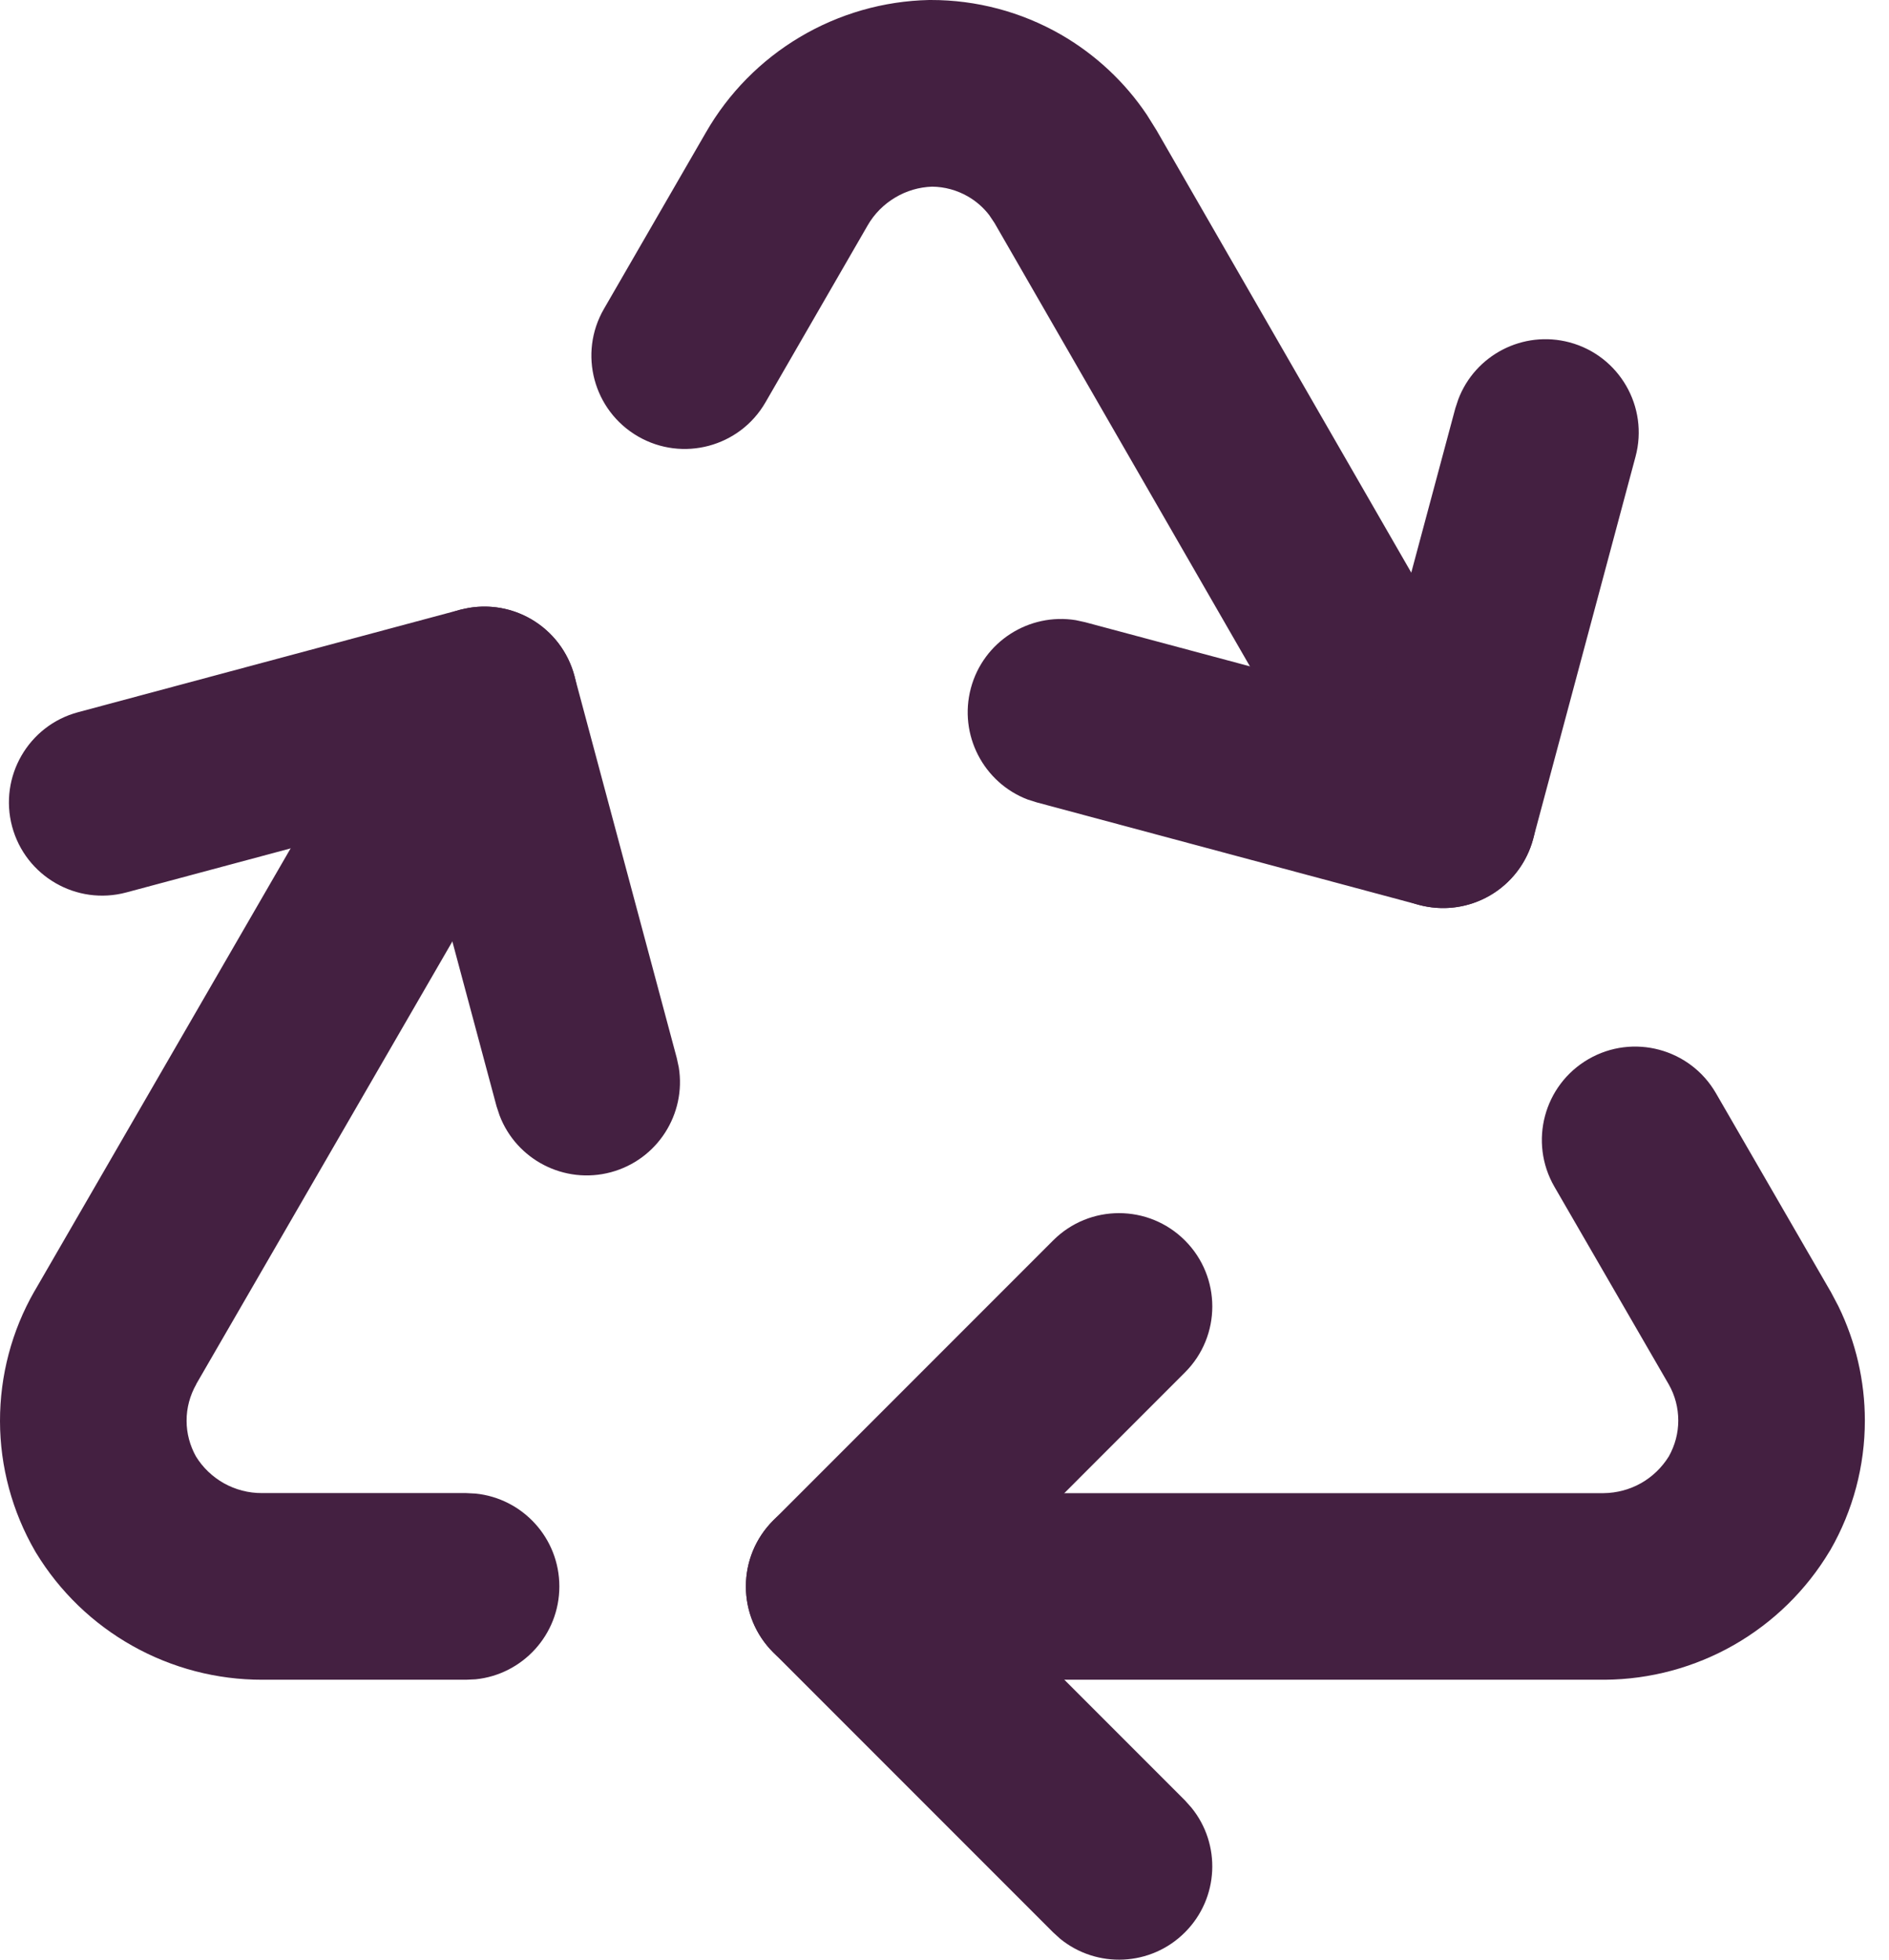
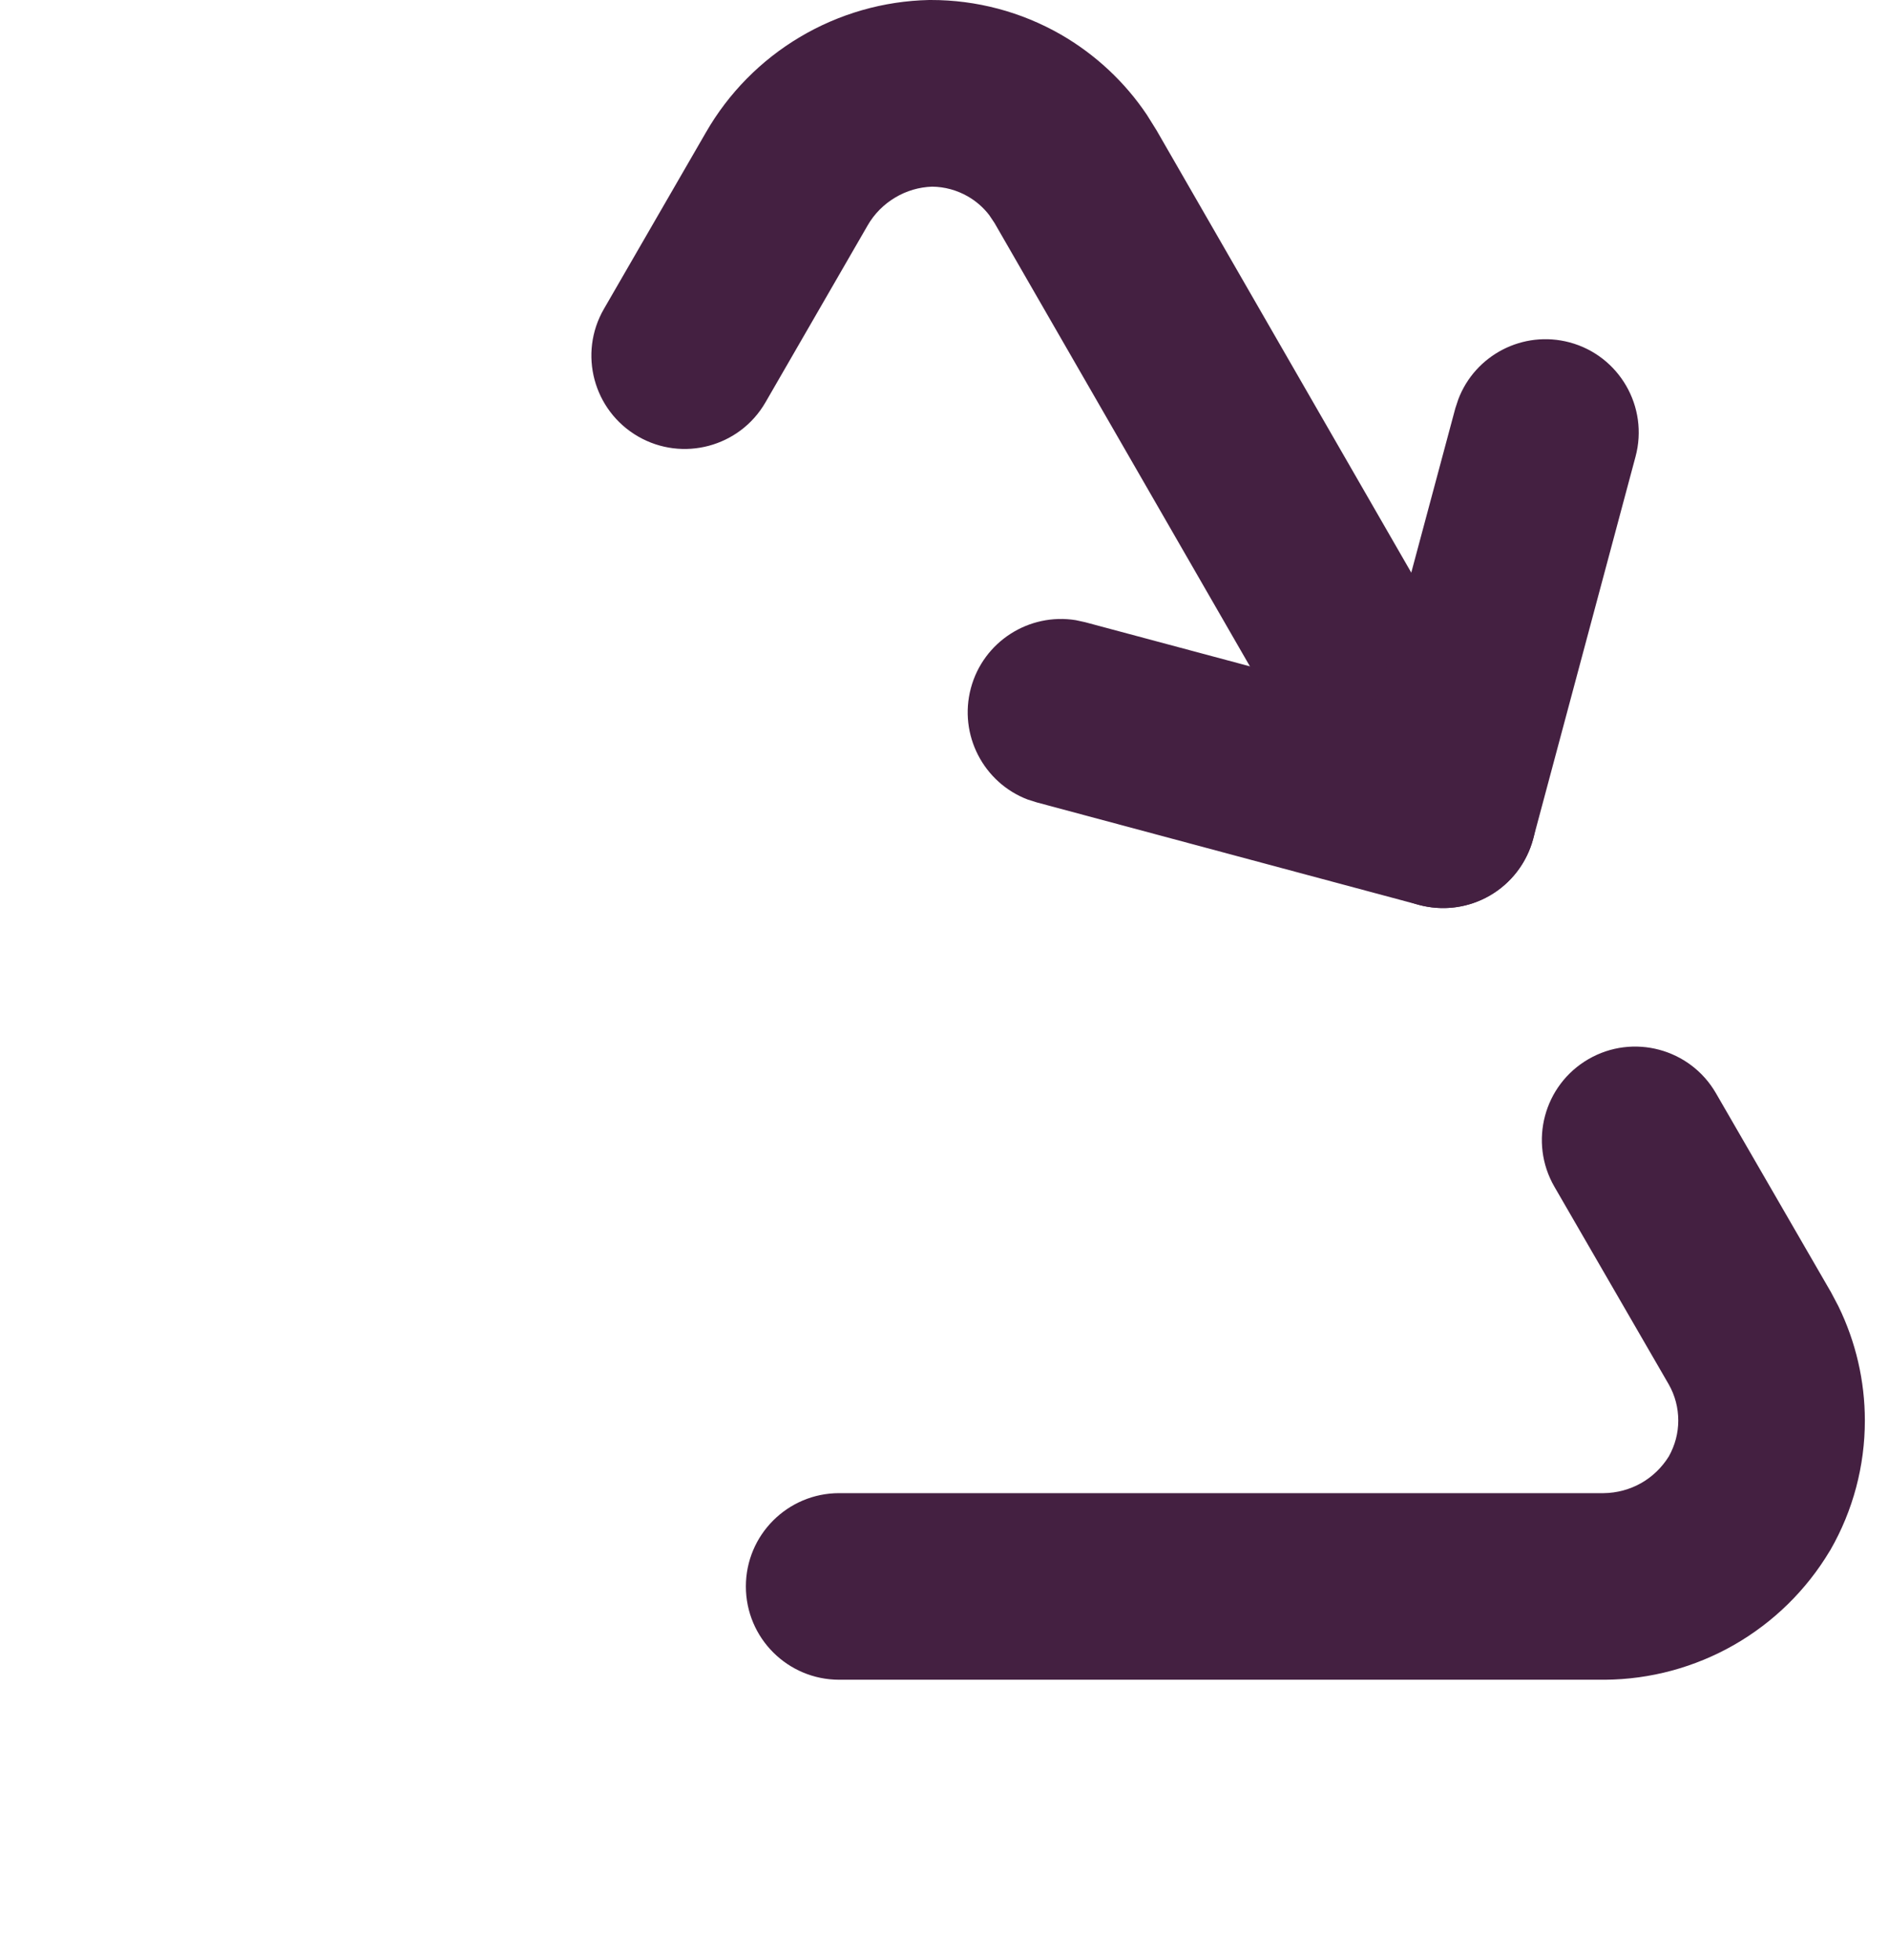
<svg xmlns="http://www.w3.org/2000/svg" fill="none" height="100%" overflow="visible" preserveAspectRatio="none" style="display: block;" viewBox="0 0 27 28" width="100%">
  <g id="vector">
-     <path d="M5.768 9.332C6.137 8.695 6.953 8.478 7.59 8.846C8.227 9.215 8.446 10.031 8.077 10.668L2.805 19.776L2.806 19.777C2.715 19.937 2.666 20.117 2.667 20.301C2.667 20.479 2.714 20.654 2.801 20.81C2.899 20.969 3.036 21.1 3.199 21.192C3.365 21.285 3.553 21.334 3.744 21.333H6.661L6.797 21.34C7.47 21.408 7.995 21.976 7.995 22.667C7.995 23.357 7.47 23.926 6.797 23.994L6.661 24H3.747C3.099 24.001 2.46 23.834 1.895 23.517C1.327 23.199 0.852 22.74 0.514 22.184C0.51 22.176 0.506 22.169 0.501 22.162C0.175 21.598 0.001 20.957 8.52932e-06 20.306C-0.001 19.655 0.168 19.014 0.492 18.449L0.495 18.445L5.768 9.332Z" fill="#442041" />
    <path d="M23.988 20.297C23.988 20.116 23.942 19.939 23.853 19.782L22.217 16.955L24.526 15.619L26.161 18.446L26.164 18.45L26.277 18.664C26.525 19.172 26.655 19.73 26.655 20.297C26.655 20.945 26.486 21.582 26.164 22.143C26.16 22.151 26.155 22.157 26.151 22.164C25.818 22.72 25.348 23.18 24.786 23.502C24.224 23.823 23.59 23.995 22.942 24H11.995C11.258 24 10.661 23.403 10.661 22.667C10.661 21.931 11.258 21.334 11.995 21.334H22.922C23.111 21.332 23.297 21.282 23.462 21.188C23.622 21.096 23.756 20.965 23.853 20.809C23.941 20.652 23.988 20.477 23.988 20.297ZM22.704 15.133C23.341 14.764 24.157 14.982 24.526 15.619L22.217 16.955C21.849 16.317 22.067 15.502 22.704 15.133Z" fill="#442041" />
-     <path d="M15.052 17.724C15.572 17.203 16.416 17.203 16.937 17.724C17.458 18.245 17.458 19.089 16.937 19.609L13.88 22.667L16.937 25.724L17.028 25.826C17.456 26.349 17.425 27.121 16.937 27.609C16.449 28.098 15.677 28.128 15.153 27.701L15.052 27.609L11.052 23.609C10.531 23.089 10.531 22.245 11.052 21.724L15.052 17.724Z" fill="#442041" />
-     <path d="M6.706 8.685C7.009 8.635 7.321 8.69 7.589 8.845C7.895 9.022 8.118 9.313 8.21 9.655L9.673 15.116L9.702 15.25C9.81 15.917 9.397 16.57 8.731 16.749C8.064 16.927 7.38 16.568 7.14 15.936L7.097 15.806L5.978 11.633L1.806 12.751C1.095 12.942 0.364 12.52 0.173 11.809C-0.017 11.098 0.405 10.366 1.116 10.176L6.577 8.712L6.706 8.685Z" fill="#442041" />
    <path d="M13.305 6.43808e-06C13.956 -0.001 14.597 0.169 15.162 0.493C15.655 0.777 16.077 1.17 16.393 1.641L16.522 1.848L16.525 1.852L21.781 10.975L21.844 11.098C22.12 11.714 21.89 12.452 21.292 12.797C20.694 13.141 19.94 12.97 19.546 12.422L19.471 12.307L14.216 3.188L14.139 3.073C14.056 2.965 13.952 2.874 13.833 2.806C13.678 2.717 13.503 2.669 13.324 2.667C13.138 2.673 12.956 2.726 12.796 2.822C12.632 2.919 12.495 3.057 12.4 3.223L12.399 3.225L10.941 5.749L8.632 4.414L10.09 1.892C10.413 1.33 10.876 0.86 11.434 0.529C11.993 0.197 12.629 0.014 13.279 6.43808e-06H13.305ZM10.941 5.749C10.573 6.386 9.757 6.604 9.12 6.236C8.482 5.867 8.263 5.052 8.632 4.414L10.941 5.749Z" fill="#442041" />
    <path d="M20.844 5.705C21.084 5.073 21.768 4.714 22.435 4.892C23.146 5.083 23.568 5.814 23.377 6.525L21.914 11.986C21.822 12.328 21.599 12.619 21.293 12.796C20.987 12.973 20.623 13.02 20.281 12.929L14.82 11.465L14.69 11.424C14.058 11.184 13.699 10.499 13.877 9.832C14.056 9.165 14.71 8.753 15.377 8.861L15.51 8.89L19.682 10.007L20.801 5.835L20.844 5.705Z" fill="#442041" />
  </g>
</svg>